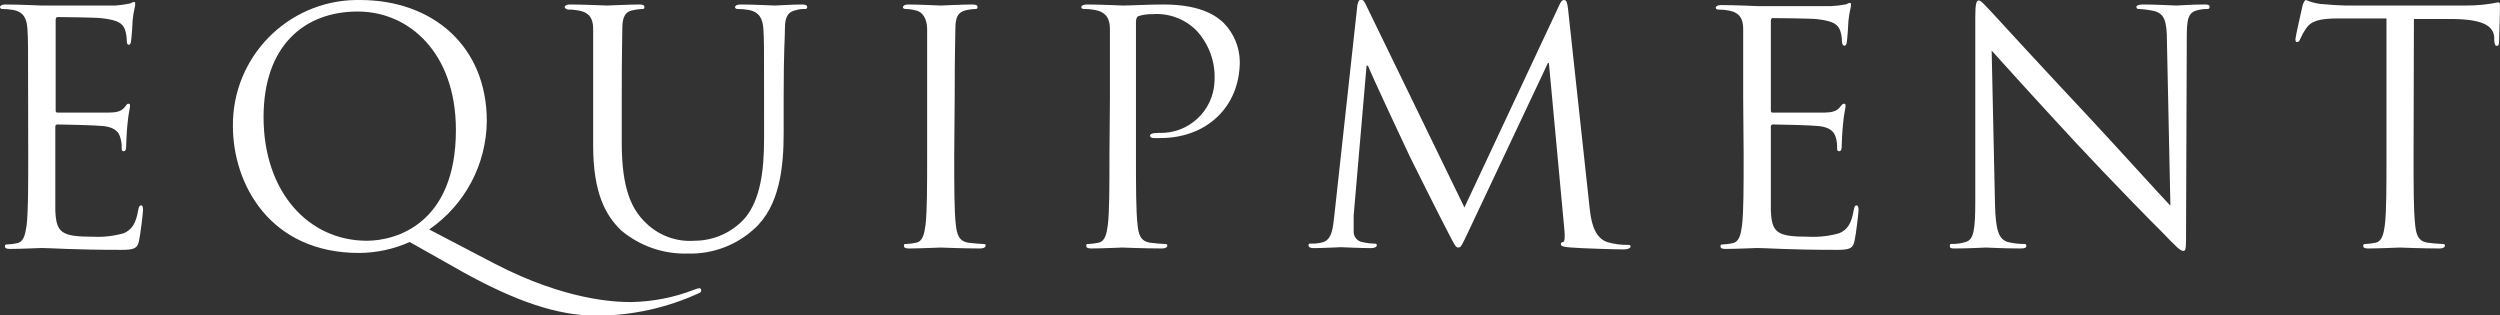
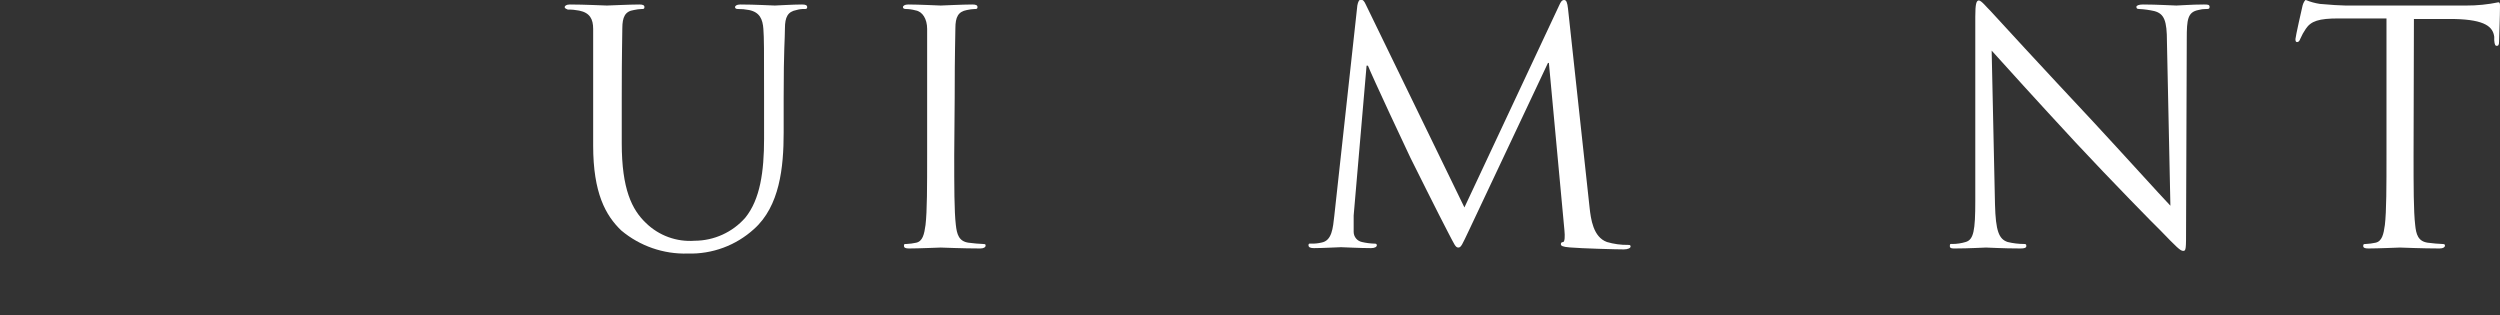
<svg xmlns="http://www.w3.org/2000/svg" version="1.1" id="レイヤー_1" x="0px" y="0px" width="216.93px" height="27.36px" viewBox="0 0 216.93 27.36" enable-background="new 0 0 216.93 27.36" xml:space="preserve">
  <rect x="0" y="0" width="216.93" height="27.36" fill="#333333" stroke="none" />
  <title>アセット 4</title>
-   <path fill="#FFFFFF" d="M2.44,8.51c0-4.37,0-5.15-0.06-6S2.1,1.06,1.18,0.87c-0.329-0.063-0.664-0.094-1-0.09  C0.11,0.78,0,0.73,0,0.62s0.14-0.23,0.45-0.23c1.26,0,3,0.09,3.16,0.09s5.77,0,6.41,0c0.407-0.028,0.811-0.085,1.21-0.17  c0.14,0,0.25-0.14,0.39-0.14s0.11,0.11,0.11,0.25s-0.14,0.53-0.22,1.32c0,0.28-0.09,1.51-0.14,1.84c0,0.14-0.09,0.31-0.2,0.31  S11,3.75,11,3.53c0.001-0.341-0.057-0.679-0.17-1c-0.2-0.45-0.48-0.78-2-0.95C8.32,1.51,5.26,1.48,5,1.48  c-0.12,0-0.17,0.09-0.17,0.28v7.73c0,0.2,0,0.28,0.17,0.28c0.36,0,3.8,0,4.45,0s1.06-0.12,1.31-0.4S11,9,11.14,9  s0.14,0.06,0.14,0.22s-0.14,0.65-0.22,1.57c-0.06,0.56-0.11,1.6-0.11,1.79s0,0.54-0.2,0.54s-0.19-0.12-0.19-0.26  c0.014-0.311-0.026-0.623-0.12-0.92c-0.11-0.39-0.36-0.87-1.45-1c-0.76-0.08-3.53-0.14-4-0.14c-0.14,0-0.19,0.08-0.19,0.2v2.46  c0,1,0,4.2,0,4.79c0.08,1.93,0.5,2.29,3.25,2.29c0.904,0.049,1.809-0.053,2.68-0.3c0.73-0.31,1.07-0.87,1.26-2  c0.06-0.31,0.12-0.42,0.26-0.42s0.16,0.22,0.16,0.42s-0.22,2.13-0.36,2.72s-0.42,0.72-1.51,0.72c-4.23,0-6.11-0.16-6.92-0.16  c-0.14,0-1.9,0.08-2.74,0.08c-0.31,0-0.45-0.06-0.45-0.22s0.06-0.17,0.22-0.17c0.283-0.011,0.564-0.048,0.84-0.11  c0.56-0.12,0.7-0.73,0.82-1.54c0.14-1.18,0.14-3.39,0.14-6.08L2.44,8.51z" />
-   <path fill="#FFFFFF" d="M35.55,21c-1.382,0.617-2.877,0.941-4.39,0.95c-7.76,0-10.95-6-10.95-11  C20.148,4.964,24.951,0.061,30.938-0.001C31.038-0.002,31.139-0.002,31.24,0c6.3,0,11,4,11,10.5c-0.03,3.765-1.897,7.278-5,9.41  l5.74,3c6.13,3.16,10.39,3.3,11.79,3.3c1.887-0.033,3.753-0.402,5.51-1.09c0.128-0.055,0.262-0.092,0.4-0.11  c0.083-0.006,0.154,0.057,0.16,0.139c0,0.007,0,0.014,0,0.021c0,0.12,0,0.2-0.22,0.28c-2.786,1.277-5.815,1.939-8.88,1.94  c-3.38,0-7-1.26-11.53-3.76L35.55,21z M31.83,20.89c2.52,0,7.73-1.46,7.73-9.61C39.56,4.56,35.47,1,31.05,1  c-4.68,0-8.18,3-8.18,9.16C22.87,16.69,26.79,20.89,31.83,20.89z" />
  <path fill="#FFFFFF" d="M51.47,8.51c0-4.37,0-5.15,0-6s-0.28-1.4-1.21-1.59c-0.329-0.064-0.664-0.095-1-0.09  C49.15,0.78,49,0.73,49,0.62s0.14-0.23,0.44-0.23c1.26,0,3,0.09,3.22,0.09s1.98-0.09,2.82-0.09c0.3,0,0.44,0.06,0.44,0.23  s-0.11,0.16-0.22,0.16c-0.236,0.009-0.47,0.039-0.7,0.09c-0.76,0.11-1,0.61-1,1.59s-0.05,1.68-0.05,6.05v3.92  c0,4,0.89,5.77,2.1,6.92c1.124,1.097,2.664,1.658,4.23,1.54c1.682-0.007,3.281-0.735,4.39-2c1.29-1.59,1.63-4,1.63-6.86V8.51  c0-4.37,0-5.15-0.06-6S65.92,1.06,65,0.87c-0.329-0.063-0.664-0.094-1-0.09c-0.11,0-0.22-0.05-0.22-0.16s0.14-0.23,0.45-0.23  c1.26,0,2.8,0.09,3,0.09s1.52-0.09,2.36-0.09c0.31,0,0.45,0.06,0.45,0.23s-0.12,0.16-0.23,0.16c-0.237-0.006-0.473,0.024-0.7,0.09  c-0.75,0.14-1,0.61-1,1.59S68,4.14,68,8.51v3c0,3-0.34,6.38-2.58,8.37c-1.567,1.423-3.624,2.183-5.74,2.12  c-2.104,0.064-4.157-0.648-5.77-2c-1.37-1.31-2.44-3.27-2.44-7.36V8.51z" />
  <path fill="#FFFFFF" d="M82.8,13.44c0,2.69,0,4.9,0.14,6.08c0.09,0.81,0.26,1.42,1.1,1.54c0.39,0.05,1,0.11,1.26,0.11  s0.22,0.08,0.22,0.17s-0.14,0.22-0.45,0.22c-1.54,0-3.3-0.08-3.44-0.08s-1.91,0.08-2.75,0.08c-0.3,0-0.44-0.06-0.44-0.22  s0-0.17,0.22-0.17c0.283-0.012,0.564-0.049,0.84-0.11c0.56-0.12,0.7-0.73,0.81-1.54c0.14-1.18,0.14-3.39,0.14-6.08V8.51  c0-4.37,0-5.15,0-6S80.06,1,79.44,0.9c-0.28-0.077-0.569-0.117-0.86-0.12c-0.12,0-0.23-0.05-0.23-0.16s0.14-0.23,0.45-0.23  c0.92,0,2.69,0.09,2.83,0.09s1.9-0.09,2.74-0.09c0.31,0,0.45,0.06,0.45,0.23s-0.11,0.16-0.22,0.16c-0.236,0.008-0.47,0.038-0.7,0.09  c-0.76,0.14-1,0.61-1,1.59s-0.06,1.68-0.06,6.05L82.8,13.44z" />
-   <path fill="#FFFFFF" d="M96.31,8.51c0-4.37,0-5.15,0-6S96,1.06,95.05,0.87c-0.329-0.064-0.664-0.095-1-0.09  c-0.11,0-0.22-0.05-0.22-0.16s0.14-0.23,0.45-0.23c1.26,0,2.94,0.09,3.16,0.09c0.62,0,2.24-0.09,3.53-0.09c3.5,0,4.76,1.18,5.21,1.6  c0.874,0.891,1.374,2.082,1.4,3.33c0,4-2.92,6.66-6.89,6.66c-0.197,0.01-0.393,0.01-0.59,0c-0.14,0-0.31-0.06-0.31-0.2  s0.17-0.25,0.76-0.25c2.566,0.105,4.731-1.889,4.837-4.455c0.002-0.038,0.003-0.076,0.003-0.115c0.078-1.589-0.488-3.143-1.57-4.31  c-1.004-1.01-2.4-1.529-3.82-1.42c-0.41-0.014-0.82,0.044-1.21,0.17c-0.16,0.06-0.22,0.25-0.22,0.53v11.51c0,2.69,0,4.9,0.14,6.08  c0.08,0.81,0.25,1.42,1.09,1.54c0.39,0.05,1,0.11,1.26,0.11s0.23,0.08,0.23,0.17s-0.14,0.22-0.45,0.22c-1.54,0-3.31-0.08-3.45-0.08  s-1.84,0.08-2.68,0.08c-0.31,0-0.45-0.06-0.45-0.22s0-0.17,0.22-0.17c0.283-0.012,0.564-0.049,0.84-0.11  c0.56-0.12,0.7-0.73,0.81-1.54c0.14-1.18,0.14-3.39,0.14-6.08L96.31,8.51z" />
  <path fill="#FFFFFF" d="M137.93,18c0.11,1,0.31,2.57,1.51,3c0.591,0.174,1.204,0.258,1.82,0.25c0.14,0,0.23,0,0.23,0.14  s-0.25,0.25-0.59,0.25c-0.62,0-3.64-0.08-4.68-0.17c-0.64-0.05-0.78-0.14-0.78-0.28s0.06-0.17,0.2-0.19s0.16-0.51,0.11-1L134.4,5.46  h-0.08L127.46,20c-0.59,1.23-0.67,1.48-0.92,1.48s-0.34-0.28-0.87-1.28c-0.73-1.38-3.14-6.22-3.28-6.5c-0.25-0.5-3.39-7.22-3.69-8  h-0.12l-1.12,13c0,0.45,0,0.95,0,1.43c0.006,0.423,0.305,0.785,0.72,0.87c0.351,0.082,0.71,0.129,1.07,0.14c0.11,0,0.22,0,0.22,0.14  s-0.17,0.25-0.5,0.25c-1,0-2.38-0.08-2.61-0.08s-1.59,0.08-2.35,0.08c-0.28,0-0.47-0.06-0.47-0.25s0.14-0.14,0.28-0.14  c0.283,0.005,0.565-0.025,0.84-0.09c0.92-0.16,1-1.26,1.12-2.32l2-18.26c0.06-0.3,0.14-0.5,0.31-0.5s0.28,0.11,0.42,0.42L127.07,18  l8.23-17.55C135.41,0.2,135.52,0,135.72,0s0.28,0.22,0.34,0.76L137.93,18z" />
-   <path fill="#FFFFFF" d="M151.26,8.51c0-4.37,0-5.15,0-6s-0.28-1.4-1.21-1.59c-0.313-0.061-0.631-0.091-0.95-0.09  c-0.11,0-0.22-0.05-0.22-0.16s0.14-0.23,0.45-0.23c1.26,0,3,0.09,3.16,0.09s5.77,0,6.41,0c0.406-0.019,0.81-0.065,1.21-0.14  c0.14,0,0.25-0.14,0.39-0.14s0.11,0.11,0.11,0.25s-0.14,0.53-0.22,1.32c0,0.28-0.09,1.51-0.14,1.84c0,0.14-0.09,0.31-0.2,0.31  s-0.22-0.14-0.22-0.36c0.001-0.341-0.057-0.679-0.17-1c-0.2-0.45-0.48-0.78-2-0.95c-0.48-0.06-3.53-0.09-3.84-0.09  c-0.11,0-0.16,0.09-0.16,0.28v7.64c0,0.2,0,0.28,0.16,0.28c0.37,0,3.81,0,4.46,0s1.06-0.12,1.31-0.4S159.86,9,160,9  s0.14,0.06,0.14,0.22s-0.14,0.65-0.22,1.57c-0.06,0.56-0.11,1.6-0.11,1.79s0,0.54-0.2,0.54s-0.2-0.12-0.2-0.26  c0.013-0.311-0.024-0.621-0.11-0.92c-0.11-0.39-0.36-0.87-1.45-1c-0.76-0.08-3.53-0.14-4-0.14c-0.14,0-0.19,0.08-0.19,0.2v2.46  c0,1,0,4.2,0,4.79c0.08,1.93,0.5,2.29,3.24,2.29c0.907,0.049,1.816-0.053,2.69-0.3c0.73-0.31,1.07-0.87,1.26-2  c0.06-0.31,0.11-0.42,0.25-0.42s0.17,0.22,0.17,0.42s-0.22,2.13-0.36,2.72s-0.42,0.72-1.51,0.72c-4.23,0-6.11-0.16-6.92-0.16  c-0.14,0-1.9,0.08-2.74,0.08c-0.31,0-0.45-0.06-0.45-0.22s0.05-0.17,0.22-0.17c0.283-0.012,0.564-0.049,0.84-0.11  c0.56-0.12,0.7-0.73,0.81-1.54c0.14-1.18,0.14-3.39,0.14-6.08L151.26,8.51z" />
  <path fill="#FFFFFF" d="M173.11,17.75c0.06,2.3,0.34,3,1.1,3.25c0.459,0.111,0.928,0.168,1.4,0.17c0.14,0,0.22,0,0.22,0.17  s-0.17,0.22-0.5,0.22c-1.6,0-2.72-0.08-3-0.08s-1.43,0.08-2.69,0.08c-0.28,0-0.45,0-0.45-0.22s0.09-0.17,0.23-0.17  c0.386-0.001,0.77-0.059,1.14-0.17c0.7-0.2,0.84-1,0.84-3.56v-16c0-1.09,0.09-1.4,0.31-1.4s0.7,0.62,1,0.9c0.42,0.47,4.59,5,8.9,9.6  c2.78,3,5.83,6.38,6.72,7.31l-0.3-14.23c0-1.82-0.23-2.43-1.1-2.66c-0.437-0.099-0.882-0.16-1.33-0.18c-0.19,0-0.22-0.08-0.22-0.19  s0.22-0.2,0.56-0.2c1.26,0,2.6,0.09,2.91,0.09s1.23-0.09,2.38-0.09c0.31,0,0.5,0,0.5,0.2s-0.11,0.19-0.3,0.19  c-0.23-0.003-0.459,0.027-0.68,0.09c-0.92,0.19-1,0.81-1,2.49l-0.06,16.41c0,1.85,0,2-0.25,2s-0.56-0.31-2-1.8  c-0.31-0.28-4.34-4.39-7.31-7.58c-3.25-3.5-6.41-7-7.31-8L173.11,17.75z" />
-   <path fill="#FFFFFF" d="M209.43,13.44c0,2.69,0,4.9,0.14,6.08c0.08,0.81,0.25,1.42,1.09,1.54c0.39,0.05,1,0.11,1.26,0.11  s0.23,0.08,0.23,0.17s-0.14,0.22-0.45,0.22c-1.54,0-3.31-0.08-3.45-0.08s-1.9,0.08-2.74,0.08c-0.31,0-0.45-0.06-0.45-0.22  s0.06-0.17,0.23-0.17c0.283-0.013,0.564-0.05,0.84-0.11c0.56-0.12,0.7-0.73,0.81-1.54c0.14-1.18,0.14-3.39,0.14-6.08V1.6h-4.15  c-1.73,0-2.4,0.23-2.85,0.9c-0.188,0.273-0.349,0.565-0.48,0.87c-0.08,0.22-0.17,0.28-0.28,0.28s-0.14-0.09-0.14-0.26  s0.56-2.68,0.62-2.91S200,0,200.08,0c0.394,0.164,0.808,0.278,1.23,0.34c0.81,0.08,1.88,0.14,2.21,0.14H214  c0.937,0.004,1.872-0.09,2.79-0.28c0.14,0,0.14,0.16,0.14,0.33c0,0.84-0.08,2.77-0.08,3.08s-0.08,0.37-0.2,0.37  s-0.19-0.09-0.22-0.48V3.19c-0.11-0.84-0.75-1.48-3.44-1.54h-3.53L209.43,13.44z" />
+   <path fill="#FFFFFF" d="M209.43,13.44c0,2.69,0,4.9,0.14,6.08c0.08,0.81,0.25,1.42,1.09,1.54c0.39,0.05,1,0.11,1.26,0.11  s0.23,0.08,0.23,0.17s-0.14,0.22-0.45,0.22c-1.54,0-3.31-0.08-3.45-0.08s-1.9,0.08-2.74,0.08c-0.31,0-0.45-0.06-0.45-0.22  s0.06-0.17,0.23-0.17c0.283-0.013,0.564-0.05,0.84-0.11c0.56-0.12,0.7-0.73,0.81-1.54c0.14-1.18,0.14-3.39,0.14-6.08V1.6h-4.15  c-1.73,0-2.4,0.23-2.85,0.9c-0.188,0.273-0.349,0.565-0.48,0.87c-0.08,0.22-0.17,0.28-0.28,0.28s-0.14-0.09-0.14-0.26  s0.56-2.68,0.62-2.91S200,0,200.08,0c0.394,0.164,0.808,0.278,1.23,0.34c0.81,0.08,1.88,0.14,2.21,0.14H214  c0.937,0.004,1.872-0.09,2.79-0.28c0.14,0,0.14,0.16,0.14,0.33c0,0.84-0.08,2.77-0.08,3.08s-0.08,0.37-0.2,0.37  s-0.19-0.09-0.22-0.48V3.19c-0.11-0.84-0.75-1.48-3.44-1.54h-3.53z" />
</svg>